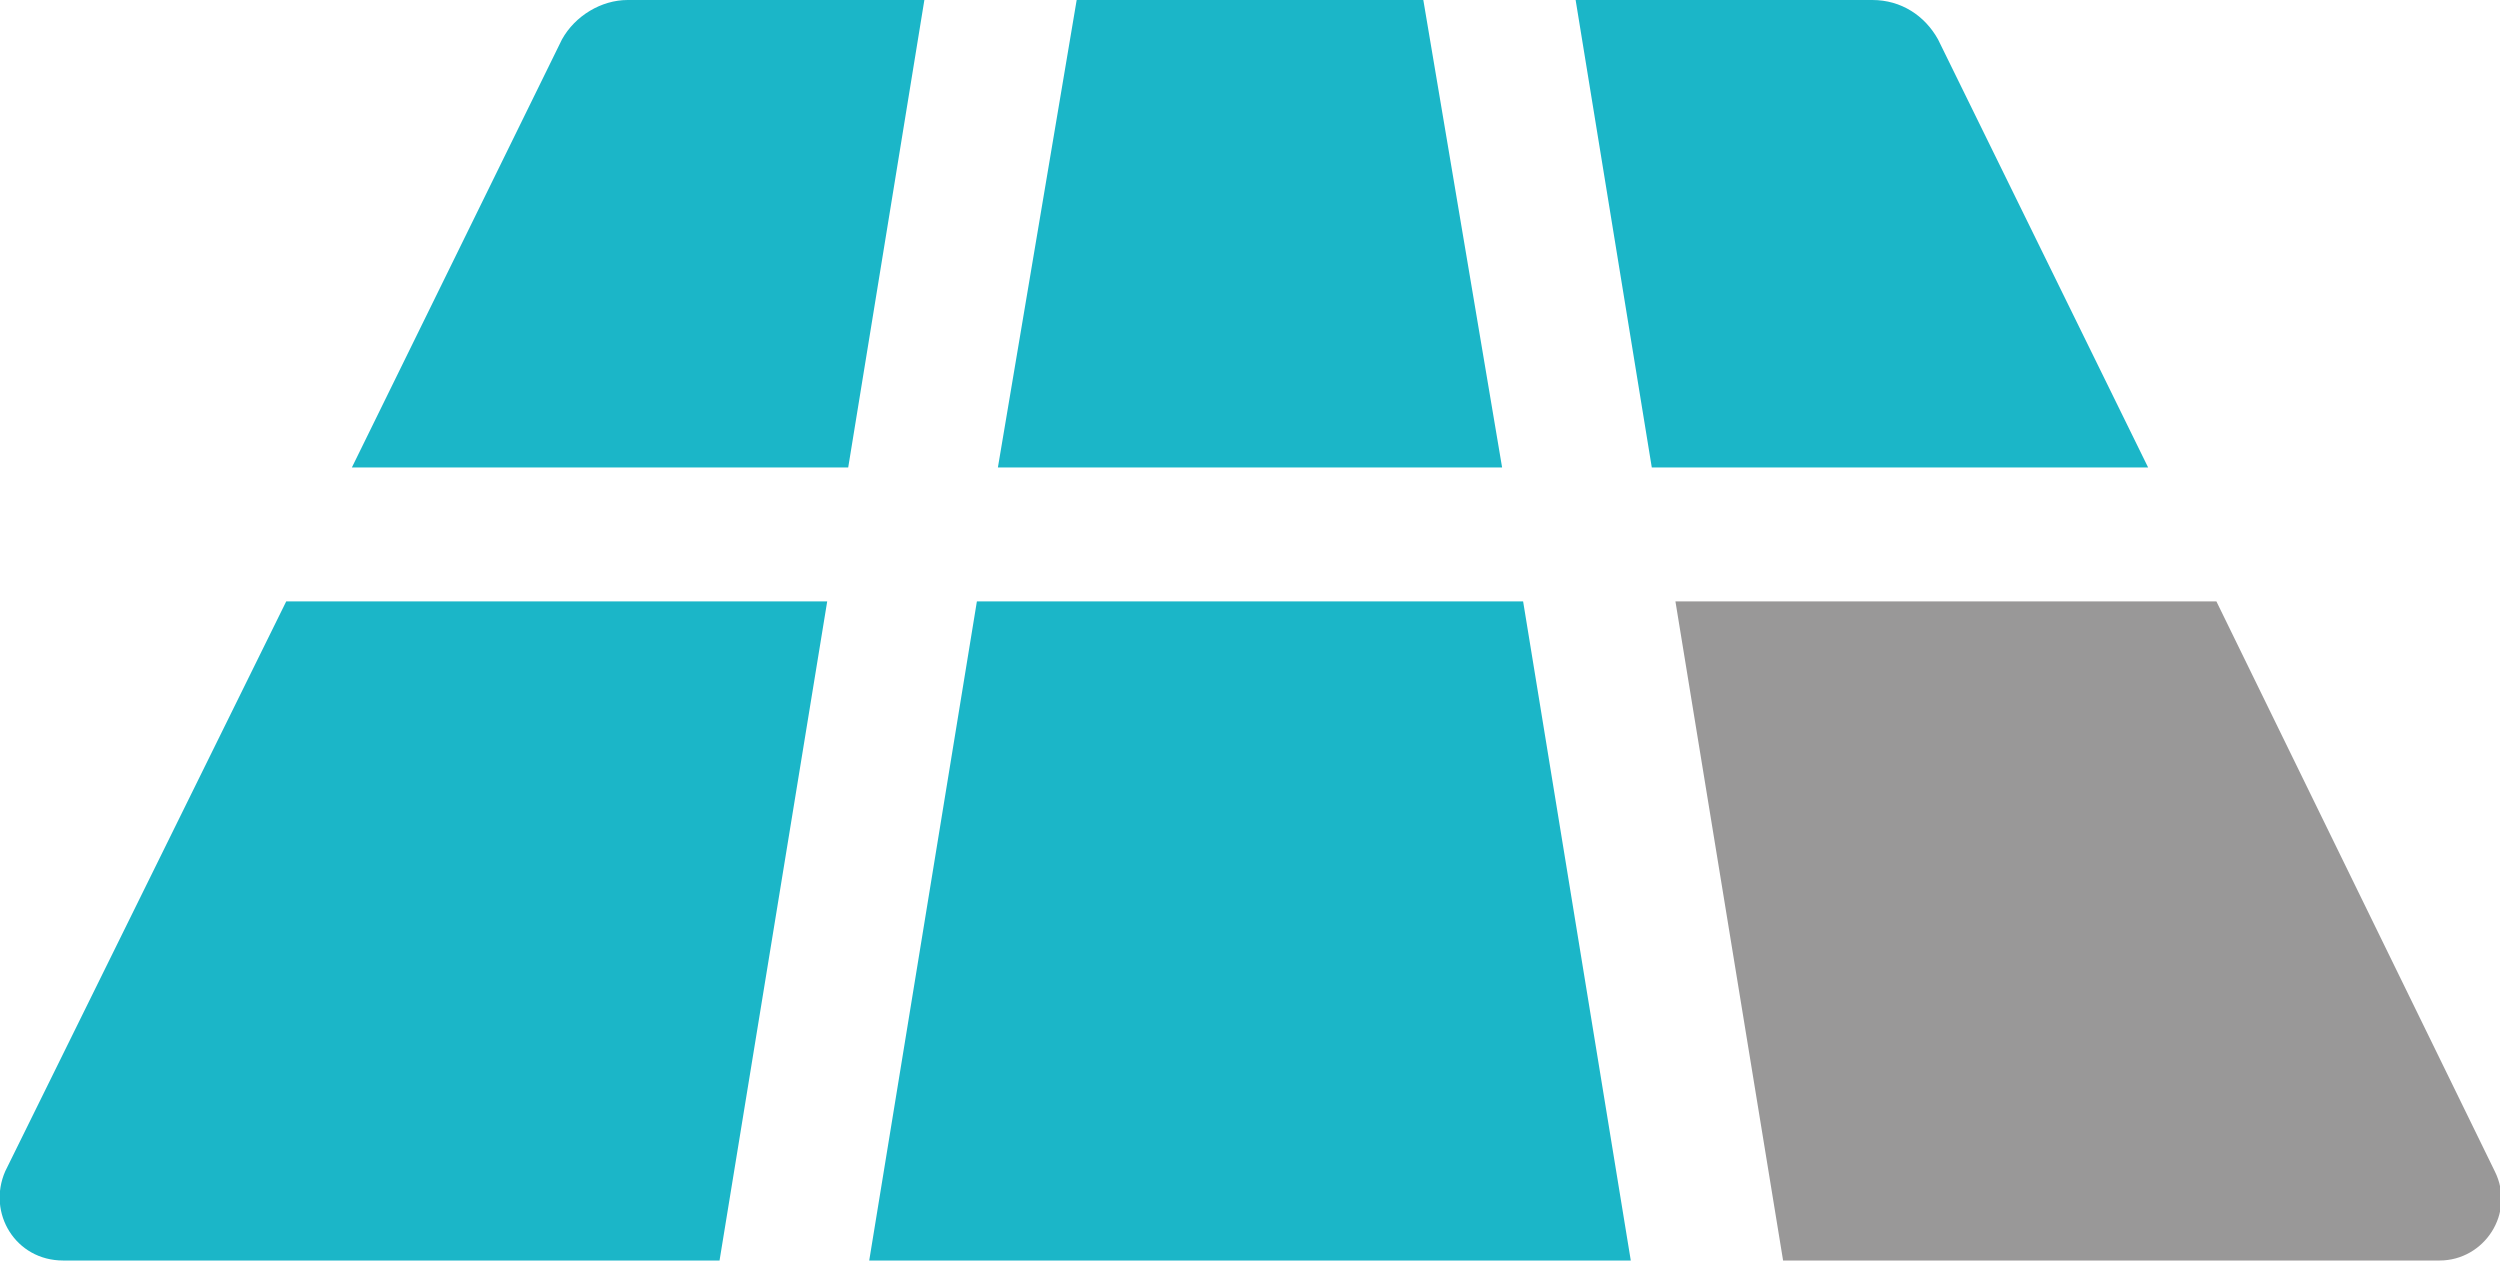
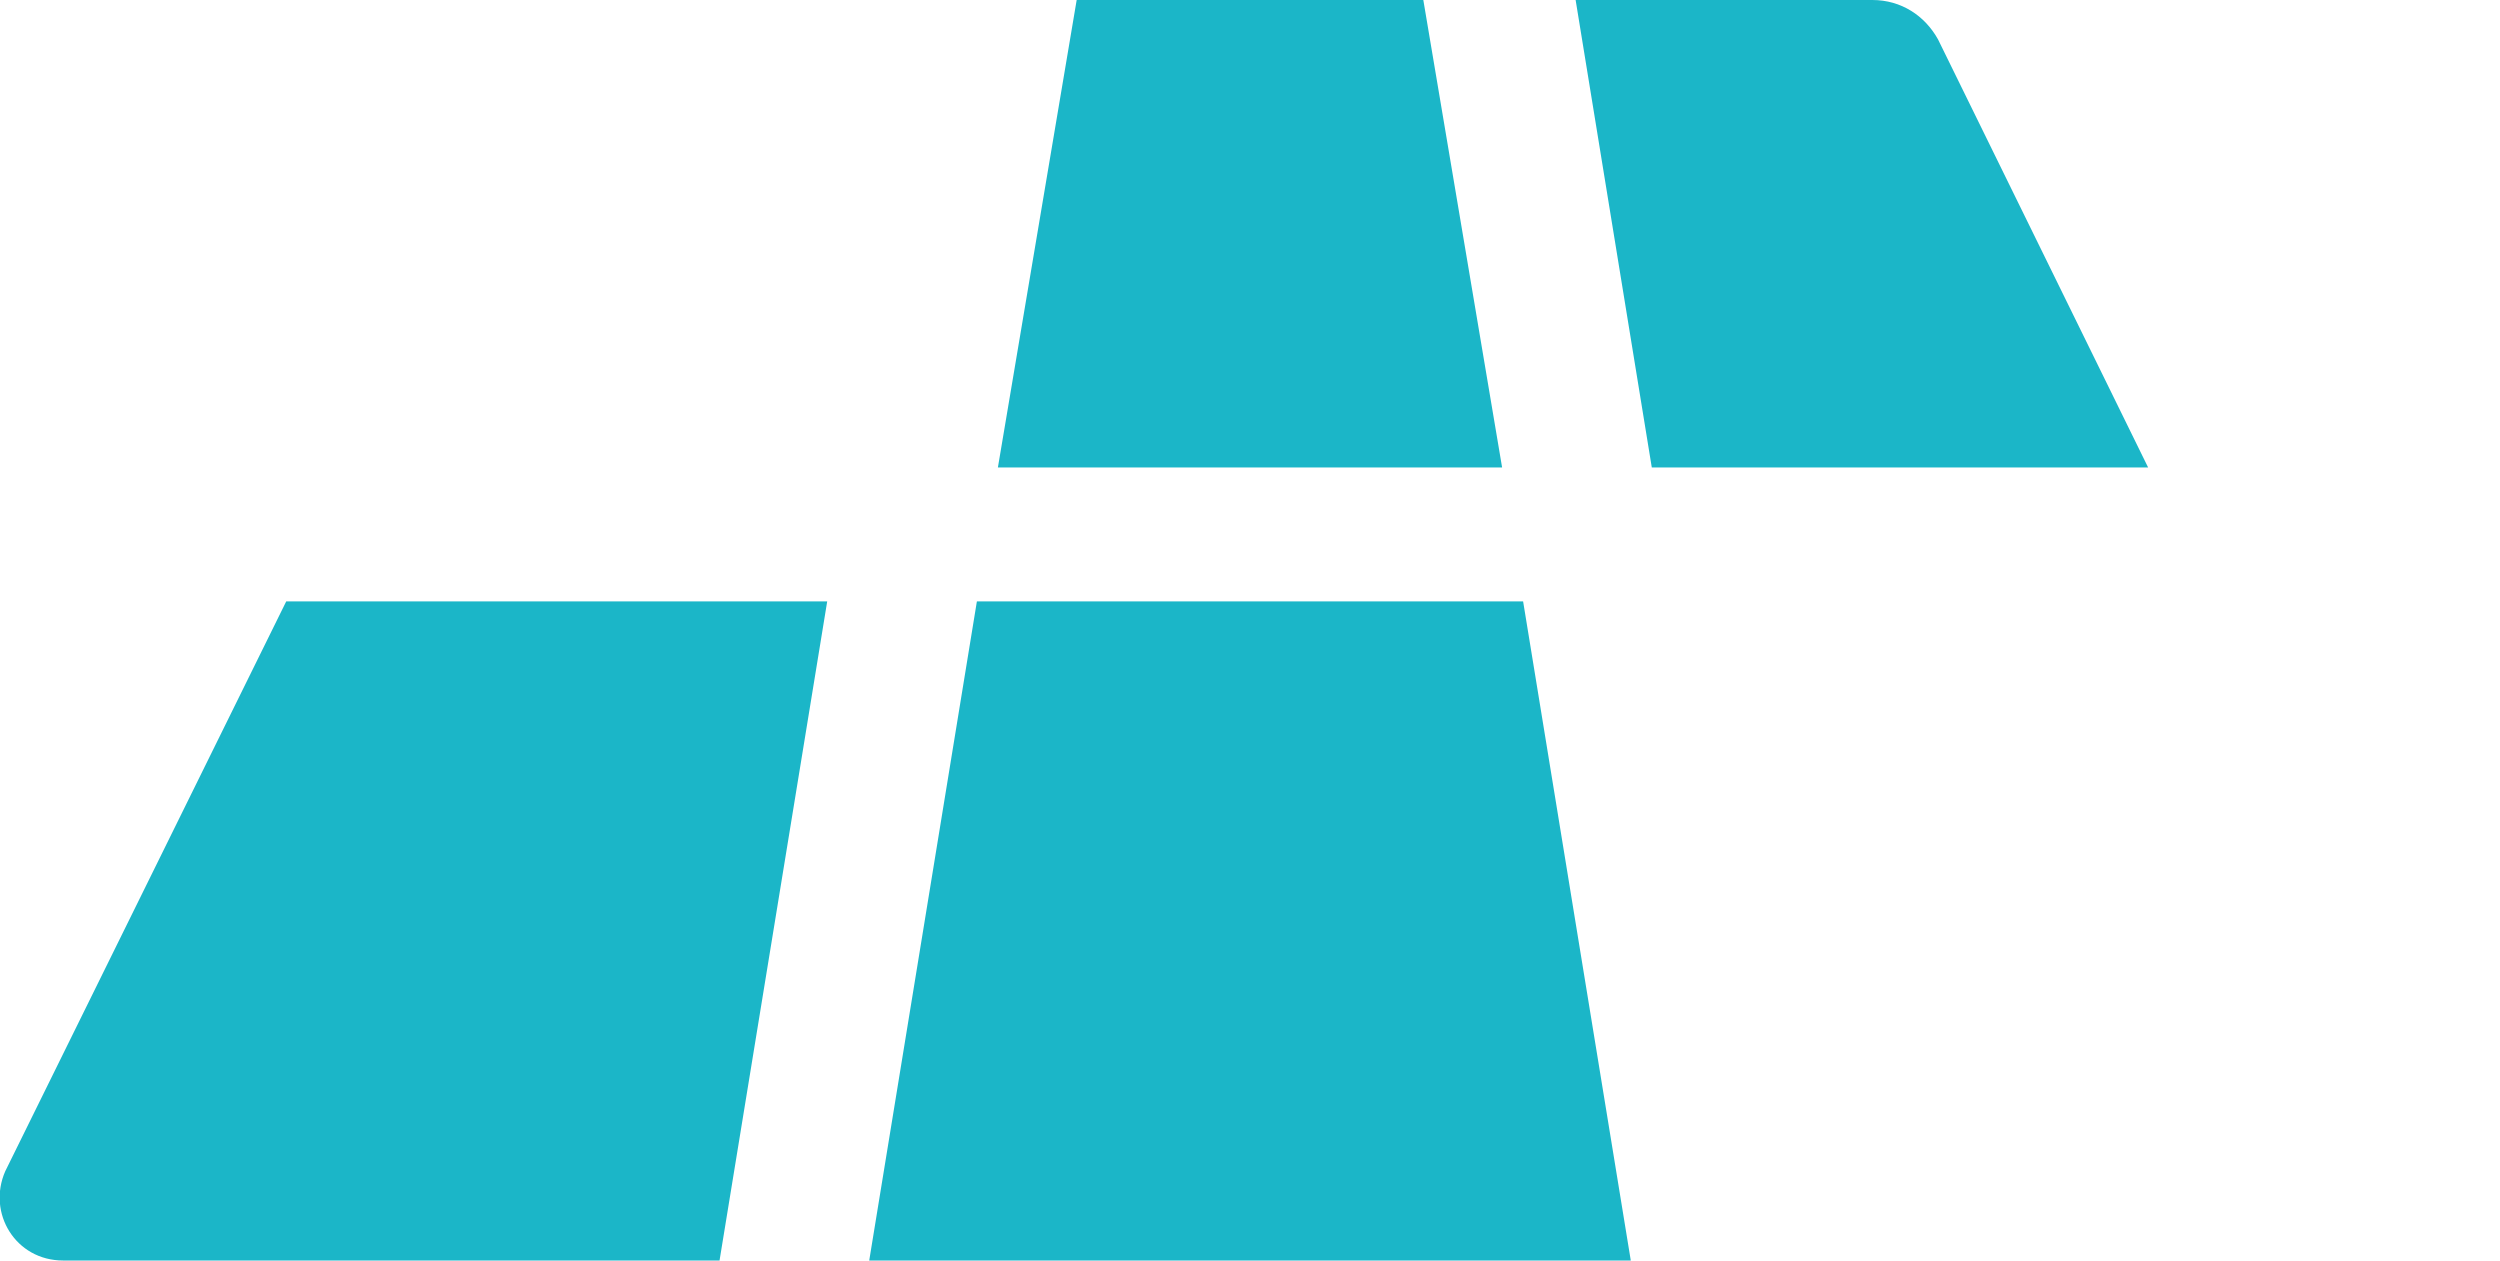
<svg xmlns="http://www.w3.org/2000/svg" version="1.1" id="Calque_1" x="0px" y="0px" viewBox="0 0 95.2 48" style="enable-background:new 0 0 95.2 48;" xml:space="preserve">
  <style type="text/css">
	.st0{fill:#1BB6C8;}
	.st1{fill:#999898;}
</style>
  <g>
-     <path class="st0" d="M13.4,17.8l8-16.3C21.9,0.6,22.9,0,23.9,0h11.3l-2.9,17.8H13.4z" />
    <polygon class="st0" points="38,17.8 41,0 54.2,0 57.2,17.8  " />
    <path class="st0" d="M62.9,17.8L60,0h11.3c1.1,0,2,0.6,2.5,1.5l8,16.3H62.9z" />
    <path class="st0" d="M0.2,44.6l10.7-21.7h20.6L27.4,48h-25C0.6,48-0.5,46.2,0.2,44.6z" />
    <polygon class="st0" points="33.1,48 37.2,22.9 58,22.9 62.1,48  " />
-     <path class="st1" d="M67.9,48l-4.1-25.1h20.6L95,44.6c0.8,1.6-0.4,3.4-2.1,3.4H67.9z" />
  </g>
</svg>